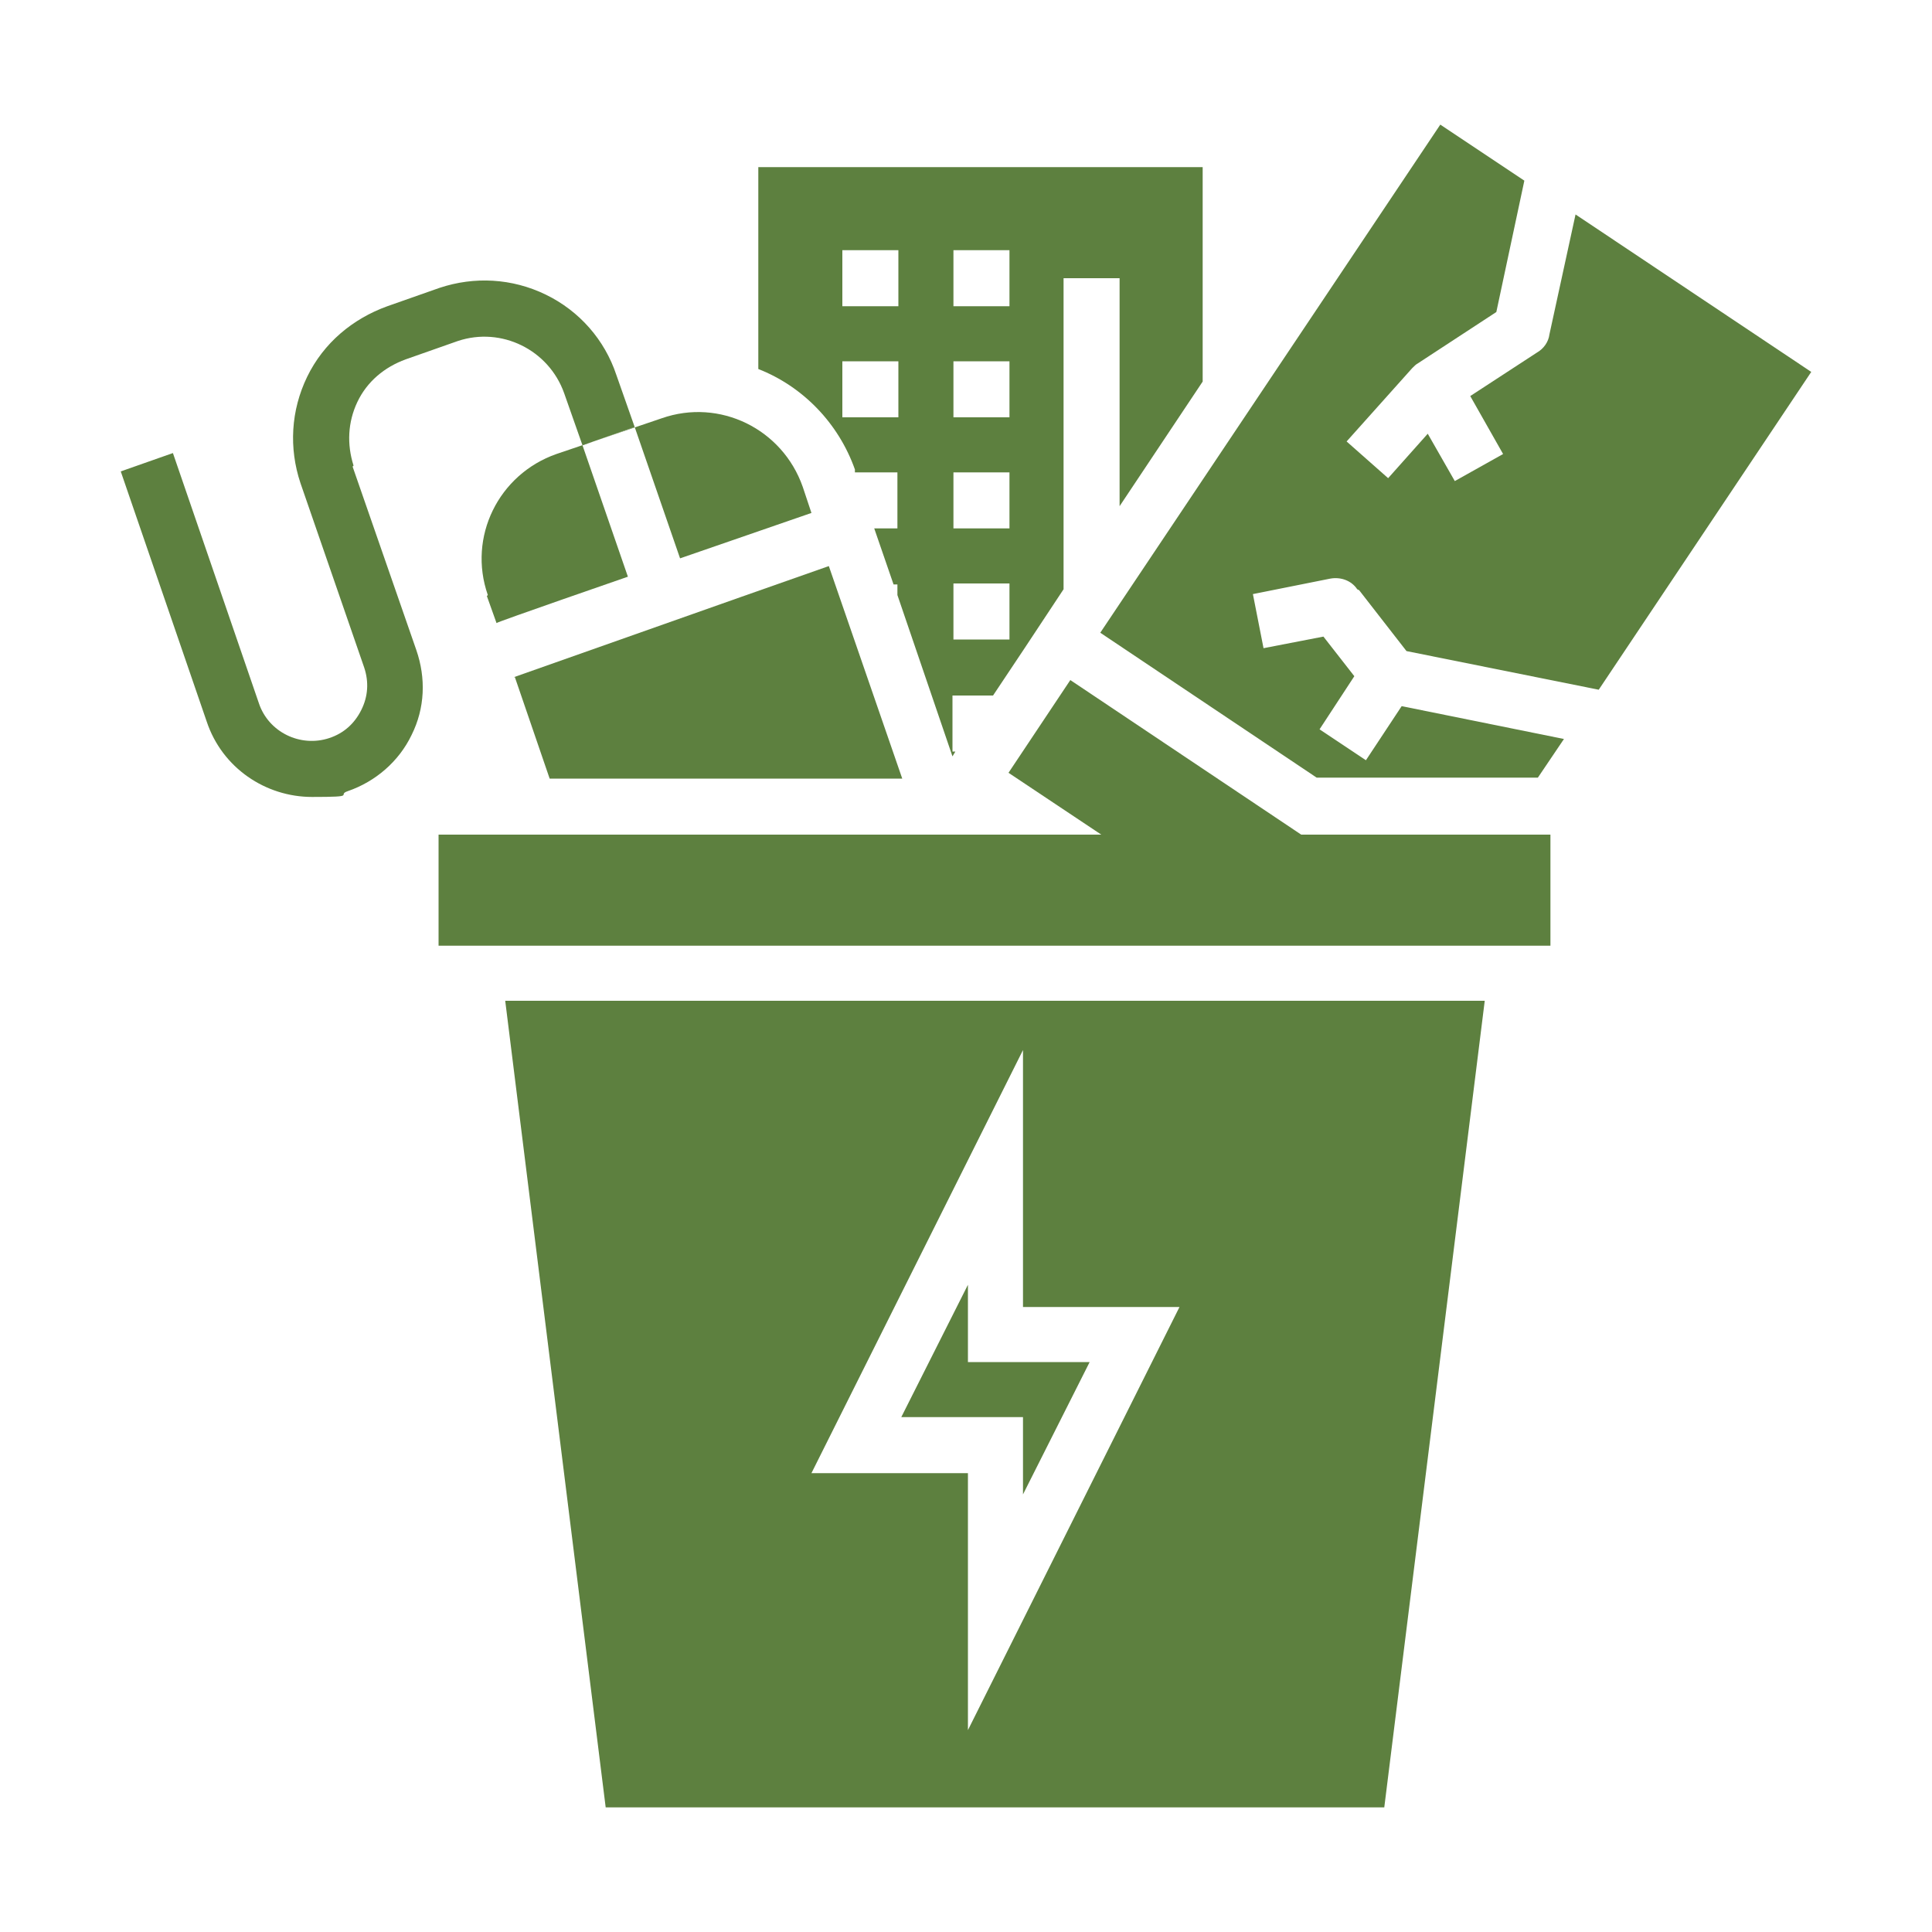
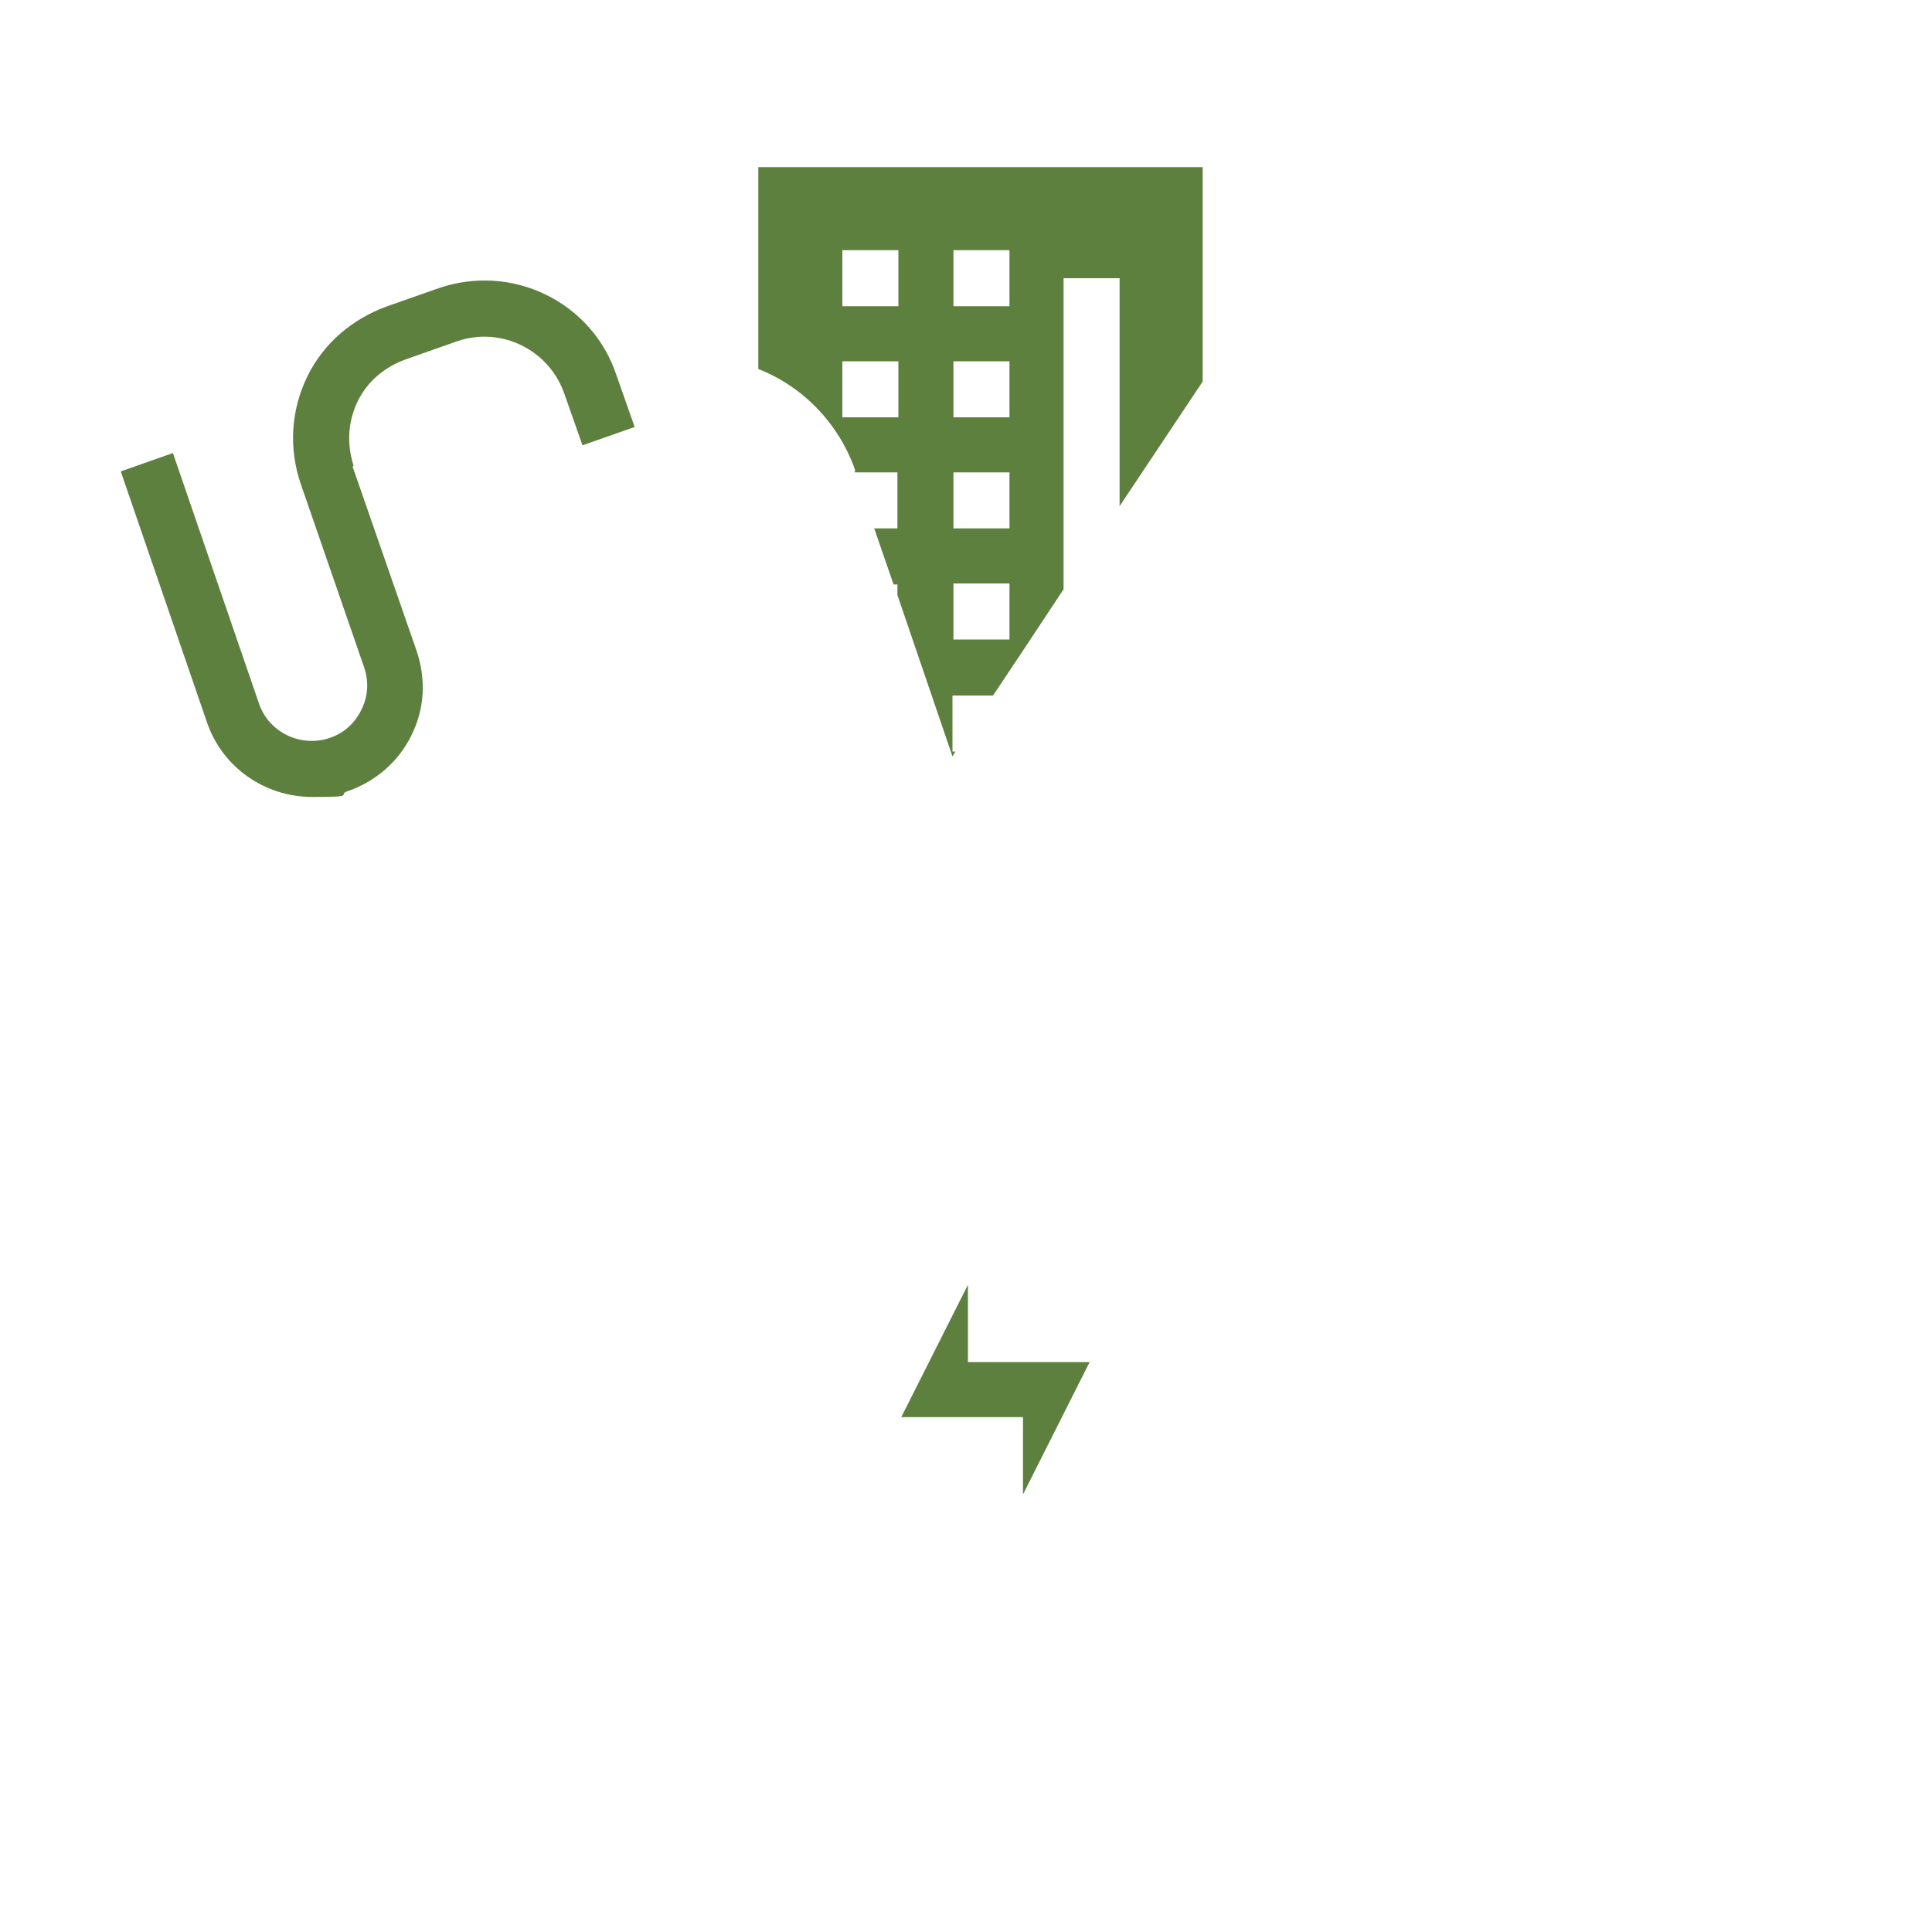
<svg xmlns="http://www.w3.org/2000/svg" id="Layer_1" data-name="Layer 1" viewBox="0 0 200 200">
  <defs>
    <style>      .cls-1 {        fill: #5d803f;        stroke-width: 0px;      }    </style>
  </defs>
  <path class="cls-1" d="M105.9,154.7l6.9-13.7h-12.6v-8l-6.9,13.7h12.6v8Z" />
-   <path class="cls-1" d="M62.7,187.1h80.6l10.4-83.5H52.3l10.4,83.5ZM105.9,108.7v26.6h16.2l-21.9,43.8v-26.6h-16.2l21.9-43.8Z" />
-   <path class="cls-1" d="M110.8,70.4l-6.4,9.6,9.6,6.4H45.4v11.5h115.1v-11.5h-25.8l-23.9-16Z" />
  <path class="cls-1" d="M88.5,48.6v.3h4.4v5.8h-2.4l2,5.8h.4v1.1l5.7,16.7.3-.5h-.3v-5.8h4.2l3.2-4.8,4.1-6.2V28.8h5.8v23.6l8.6-12.9v-22.2h-46v20.9c4.6,1.8,8.3,5.6,10,10.4ZM98.7,25.9h5.8v5.8h-5.8v-5.8ZM98.7,37.4h5.8v5.8h-5.8v-5.8ZM98.7,48.9h5.8v5.8h-5.8v-5.8ZM98.7,60.4h5.8v5.8h-5.8v-5.8ZM87.2,25.9h5.8v5.8h-5.8v-5.8ZM87.2,37.4h5.8v5.8h-5.8v-5.8Z" />
  <path class="cls-1" d="M36.6,48.2c-.7-2.2-.6-4.5.4-6.6,1-2.1,2.8-3.6,5-4.4l5.4-1.9c4.5-1.5,9.4.9,11,5.4l1.9,5.4,5.4-1.9-1.9-5.4c-1.2-3.6-3.8-6.6-7.3-8.3-3.5-1.7-7.4-1.9-11-.7l-5.4,1.9c-3.6,1.3-6.6,3.8-8.3,7.3-1.7,3.5-1.9,7.4-.7,11l6.6,19.1c.5,1.5.4,3-.3,4.4-.7,1.4-1.8,2.4-3.3,2.9-3,1-6.3-.6-7.3-3.6l-8.9-25.9-5.4,1.9,8.9,25.9c1.6,4.8,6.1,7.8,10.9,7.8s2.5-.2,3.7-.6c2.9-1,5.3-3.1,6.6-5.8,1.4-2.8,1.5-5.9.5-8.8l-6.6-19Z" />
-   <path class="cls-1" d="M50.4,61.7l1,2.8h0c0-.1,13.6-4.8,13.6-4.8l-4.7-13.6,5.4-1.9,4.7,13.6,13.6-4.7-.9-2.7c-2.1-6-8.6-9.2-14.6-7.1l-10.9,3.7c-6,2.1-9.2,8.6-7.1,14.6Z" />
-   <path class="cls-1" d="M53.3,70.1l3.6,10.5h36.5l-7.6-22h0c0,0-9.1,3.2-9.1,3.2l-23.5,8.3Z" />
-   <path class="cls-1" d="M140.7,61.1l4.9,6.3,19.9,4,22-32.9-24.4-16.3-2.7,12.4c-.1.8-.6,1.5-1.3,1.9l-6.9,4.5,3.4,6-5,2.8-2.8-4.9-4.1,4.6-4.3-3.8,6.8-7.6c.2-.2.4-.4.6-.5l8.1-5.3,2.9-13.6-8.7-5.8-35.2,52.6,22.4,15h22.9l2.7-4-16.8-3.4-3.7,5.6-4.8-3.2,3.6-5.5-3.2-4.1-6.2,1.2-1.1-5.6,8-1.6c1.1-.2,2.2.2,2.8,1.1Z" />
</svg>